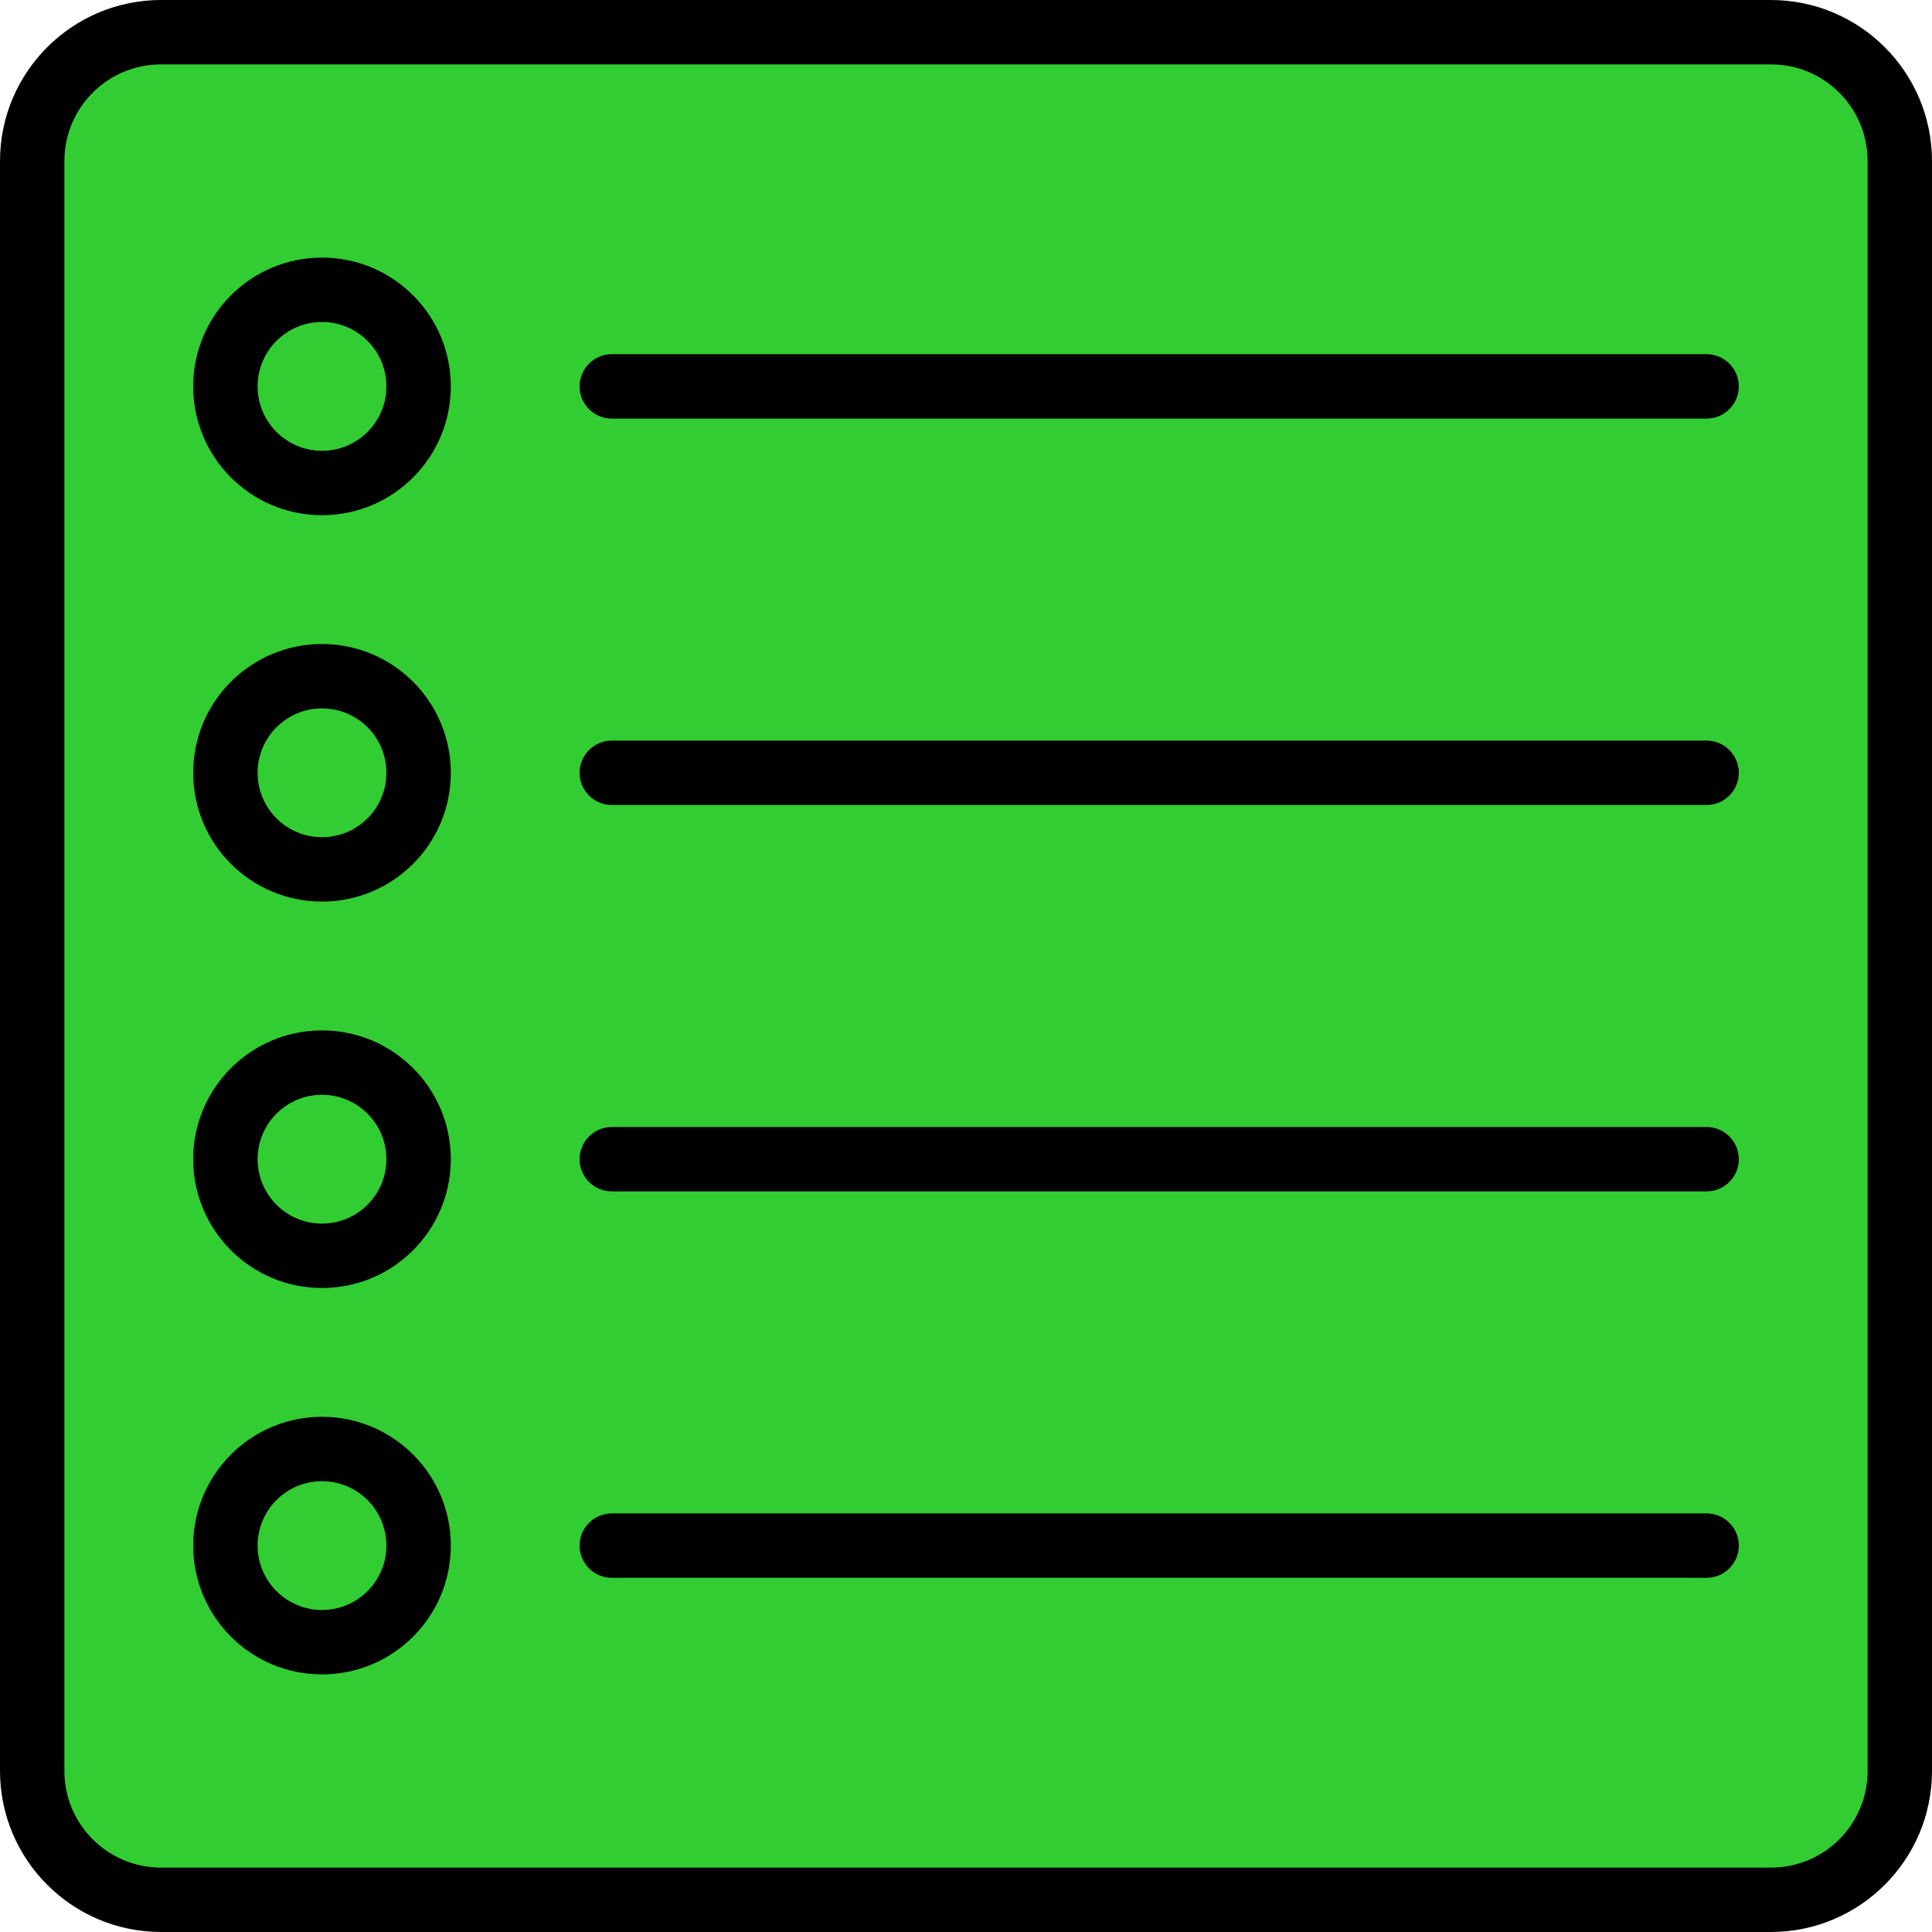
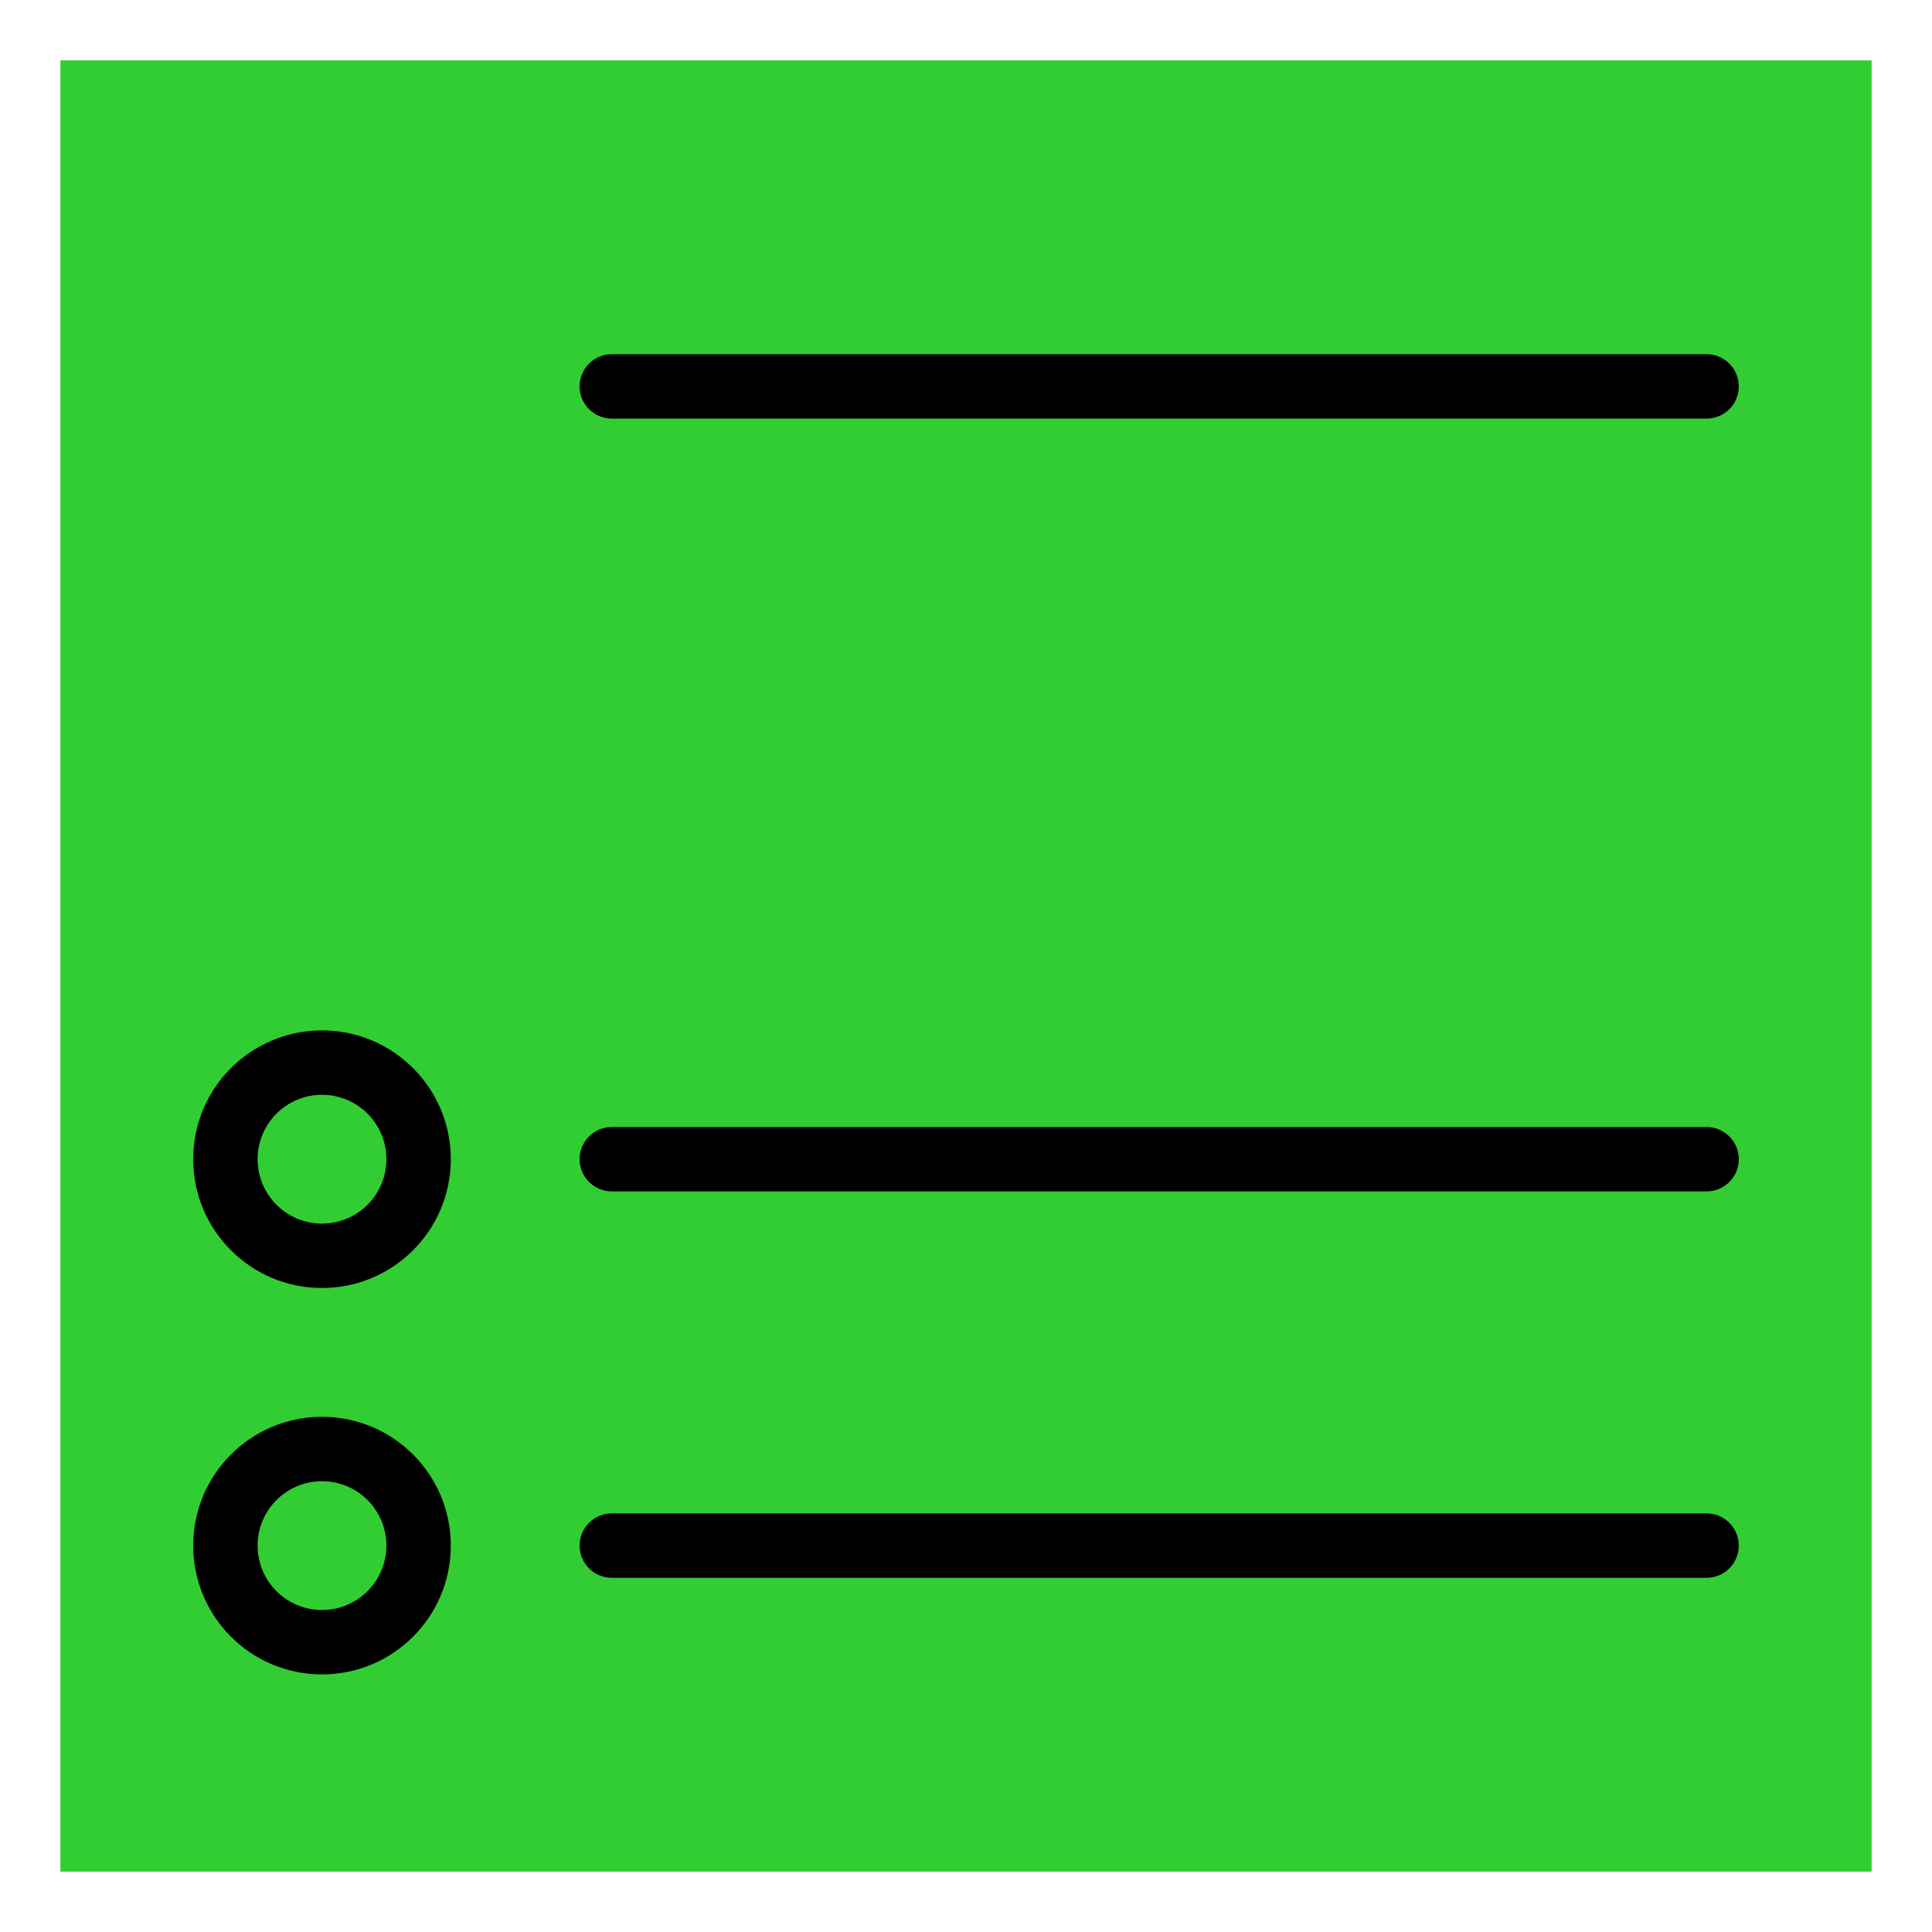
<svg xmlns="http://www.w3.org/2000/svg" height="480pt" viewBox="0 0 480 480" width="480pt">
  <rect x="15" y="15" width="450" height="450" fill="limegreen" />
-   <path d="m440 0h-400c-22.082.027-39.973 17.918-40 40v400c.027 22.082 17.918 39.973 40 40h400c22.082-.027 39.973-17.918 40-40v-400c-.027-22.082-17.918-39.973-40-40zm24 440c0 13.254-10.746 24-24 24h-400c-13.254 0-24-10.746-24-24v-400c0-13.254 10.746-24 24-24h400c13.254 0 24 10.746 24 24zm0 0" />
-   <path d="m80 160c-17.672 0-32 14.328-32 32s14.328 32 32 32 32-14.328 32-32-14.328-32-32-32zm0 48c-8.836 0-16-7.164-16-16s7.164-16 16-16 16 7.164 16 16-7.164 16-16 16zm0 0" />
-   <path d="m424 184h-272c-4.418 0-8 3.582-8 8s3.582 8 8 8h272c4.418 0 8-3.582 8-8s-3.582-8-8-8zm0 0" />
  <path d="m80 256c-17.672 0-32 14.328-32 32s14.328 32 32 32 32-14.328 32-32-14.328-32-32-32zm0 48c-8.836 0-16-7.164-16-16s7.164-16 16-16 16 7.164 16 16-7.164 16-16 16zm0 0" />
  <path d="m424 280h-272c-4.418 0-8 3.582-8 8s3.582 8 8 8h272c4.418 0 8-3.582 8-8s-3.582-8-8-8zm0 0" />
  <path d="m80 352c-17.672 0-32 14.328-32 32s14.328 32 32 32 32-14.328 32-32-14.328-32-32-32zm0 48c-8.836 0-16-7.164-16-16s7.164-16 16-16 16 7.164 16 16-7.164 16-16 16zm0 0" />
  <path d="m424 376h-272c-4.418 0-8 3.582-8 8s3.582 8 8 8h272c4.418 0 8-3.582 8-8s-3.582-8-8-8zm0 0" />
-   <path d="m80 64c-17.672 0-32 14.328-32 32s14.328 32 32 32 32-14.328 32-32-14.328-32-32-32zm0 48c-8.836 0-16-7.164-16-16s7.164-16 16-16 16 7.164 16 16-7.164 16-16 16zm0 0" />
  <path d="m424 88h-272c-4.418 0-8 3.582-8 8s3.582 8 8 8h272c4.418 0 8-3.582 8-8s-3.582-8-8-8zm0 0" />
</svg>